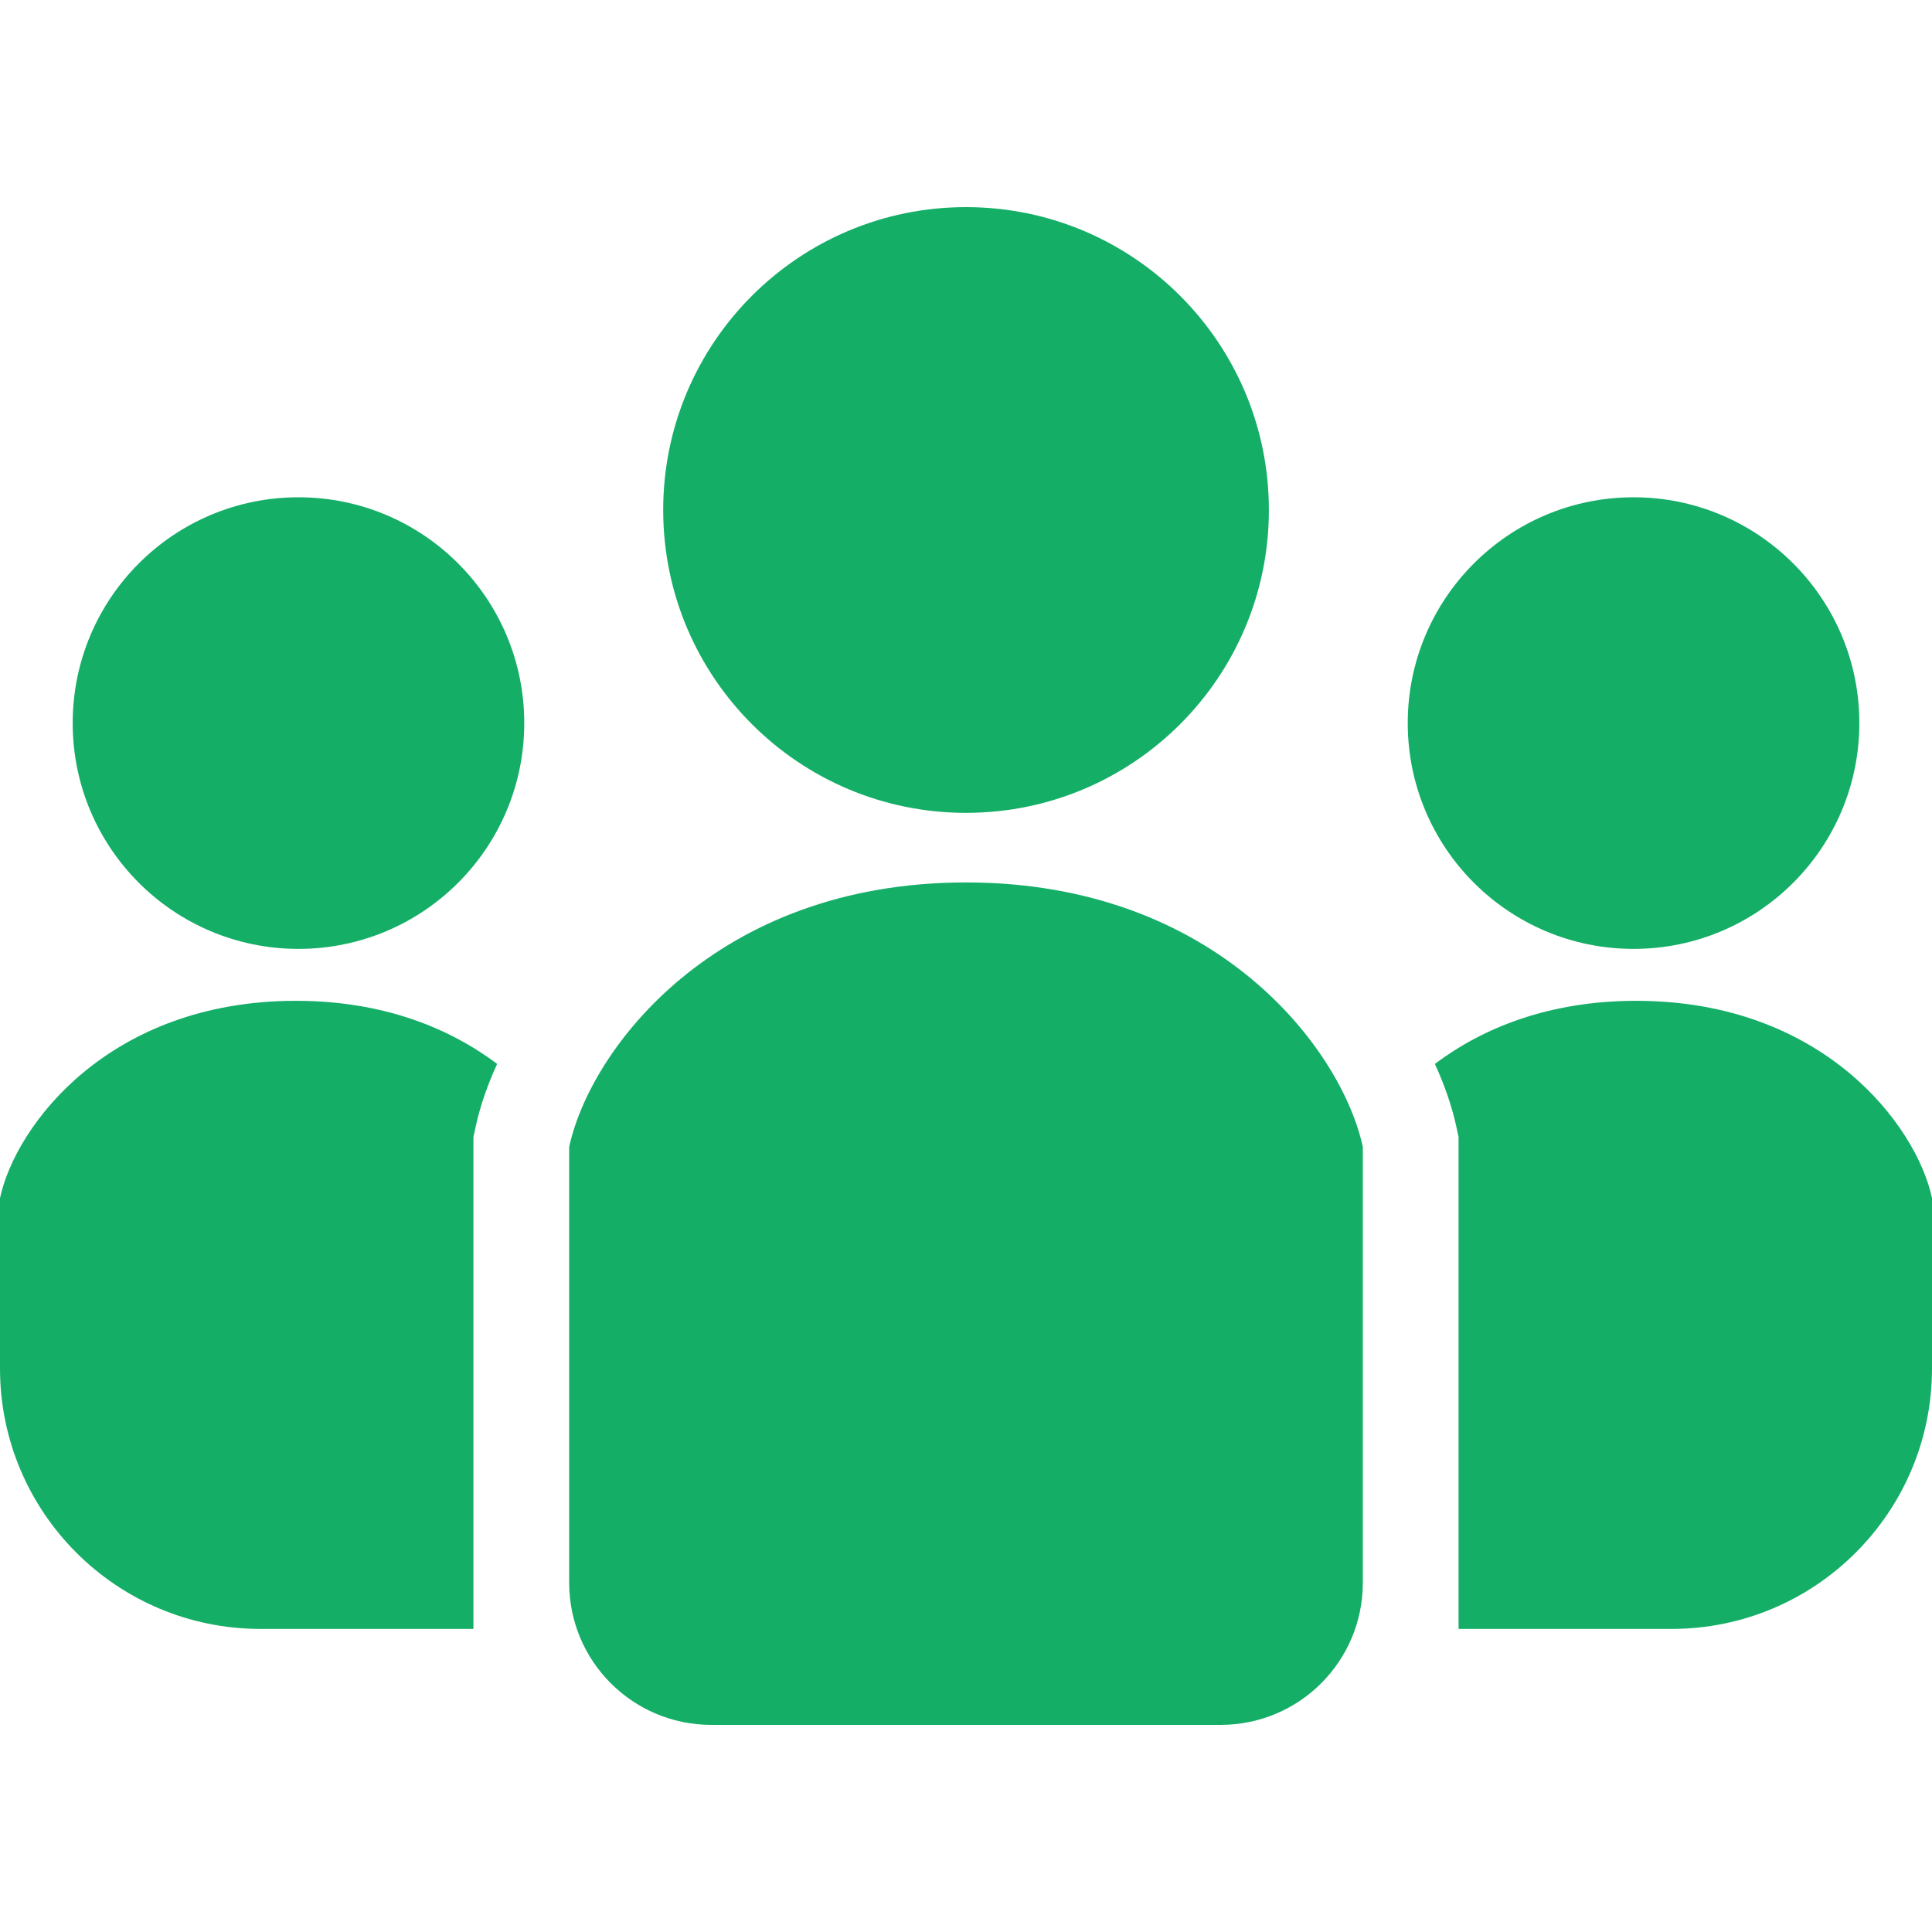
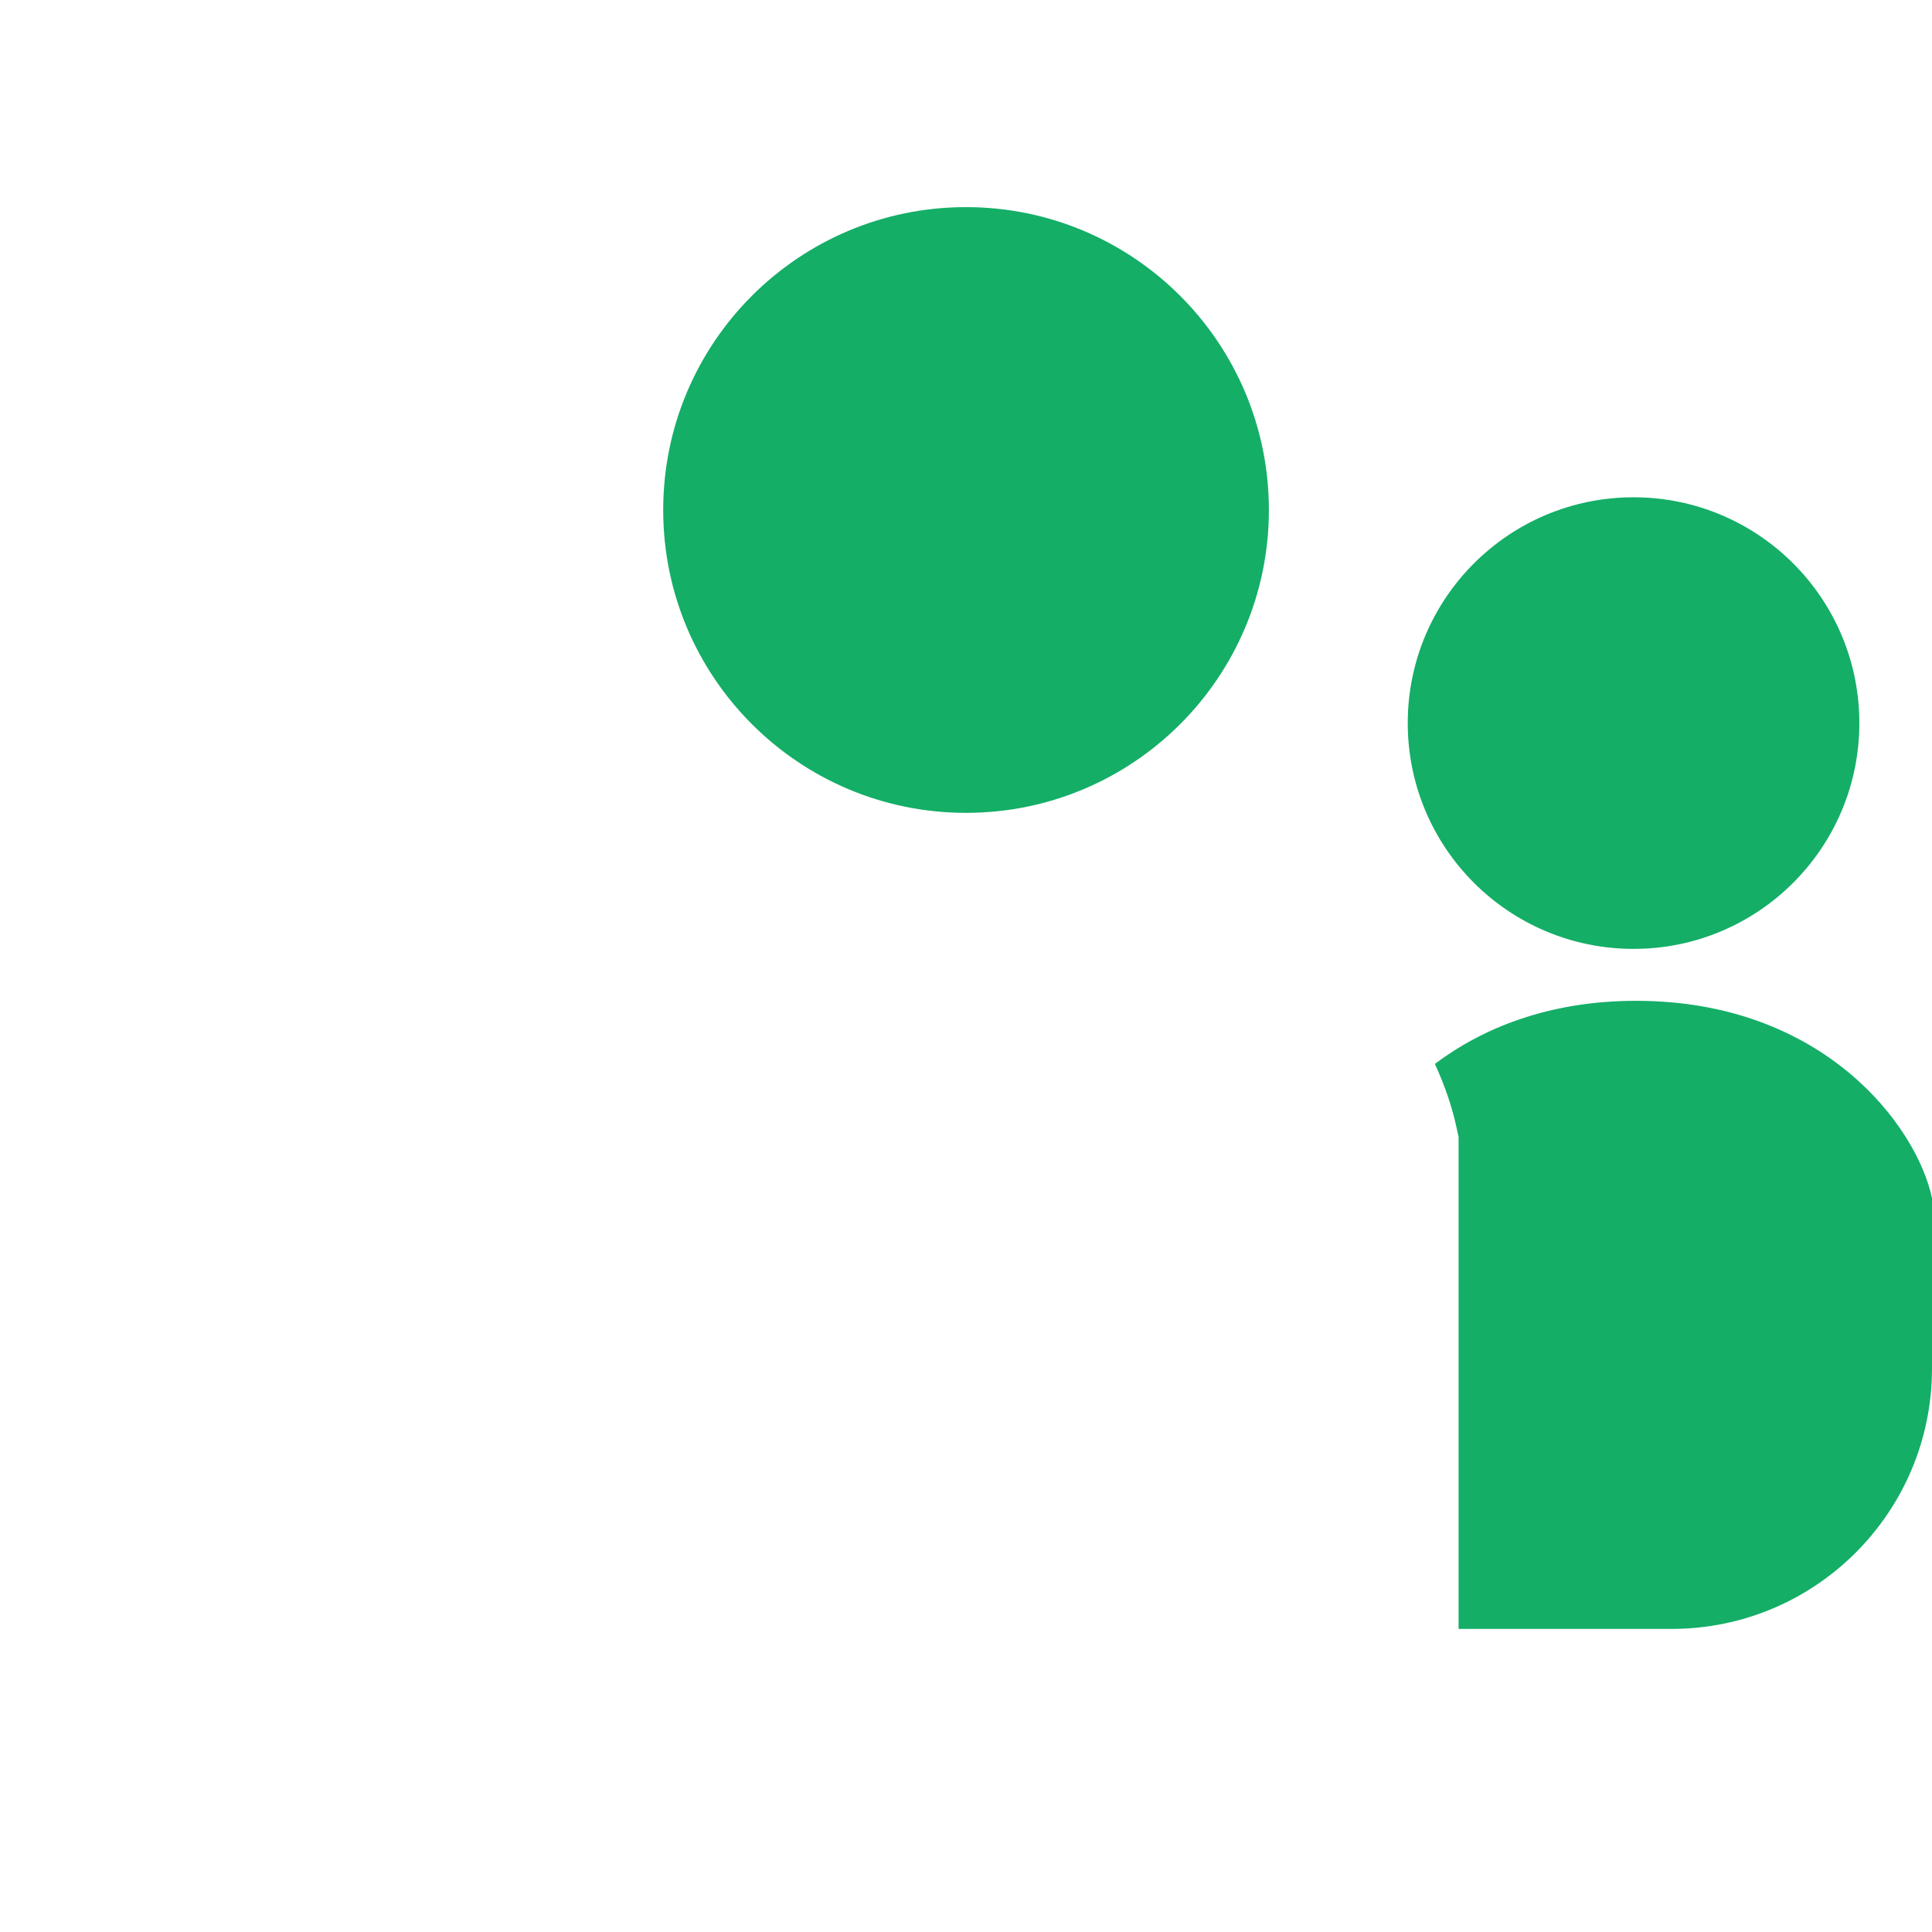
<svg xmlns="http://www.w3.org/2000/svg" width="48" height="48" viewBox="0 0 48 48" fill="none">
  <g clip-path="url(#clip0_99_3738)">
    <path d="M24 20.195C28.156 20.195 31.525 16.826 31.525 12.67C31.525 8.515 28.156 5.146 24 5.146C19.845 5.146 16.477 8.515 16.477 12.67C16.477 16.826 19.845 20.195 24 20.195Z" fill="#14AE67" />
    <path d="M40.585 23.575C43.683 23.575 46.195 21.064 46.195 17.965C46.195 14.867 43.683 12.355 40.585 12.355C37.487 12.355 34.975 14.867 34.975 17.965C34.975 21.064 37.487 23.575 40.585 23.575Z" fill="#14AE67" />
    <path d="M40.649 24.865C38.492 24.865 36.842 25.536 35.649 26.432C35.902 26.984 36.081 27.518 36.186 28.009L36.238 28.25V40.47H41.528C45.103 40.47 48 37.573 48 33.998V29.765C47.614 27.961 45.292 24.865 40.649 24.865Z" fill="#14AE67" />
-     <path d="M7.415 12.355C4.317 12.355 1.806 14.867 1.806 17.965C1.806 21.064 4.317 23.575 7.415 23.575C10.514 23.575 13.025 21.064 13.025 17.965C13.025 14.867 10.514 12.355 7.415 12.355Z" fill="#14AE67" />
-     <path d="M0 29.765V33.998C0 37.573 2.898 40.47 6.472 40.47H11.762V28.25L11.814 28.009C11.919 27.518 12.098 26.985 12.351 26.432C11.158 25.536 9.508 24.865 7.352 24.865C2.709 24.865 0.387 27.961 0 29.765Z" fill="#14AE67" />
-     <path d="M24 21.924C17.773 21.924 14.66 26.076 14.141 28.497V39.324C14.141 41.273 15.721 42.854 17.671 42.854H30.329C32.279 42.854 33.859 41.273 33.859 39.324V28.497C33.341 26.076 30.227 21.924 24 21.924Z" fill="#14AE67" />
  </g>
  <defs>
    <clipPath id="clip0_99_3738">
      <rect width="48" height="48" fill="white" />
    </clipPath>
  </defs>
</svg>